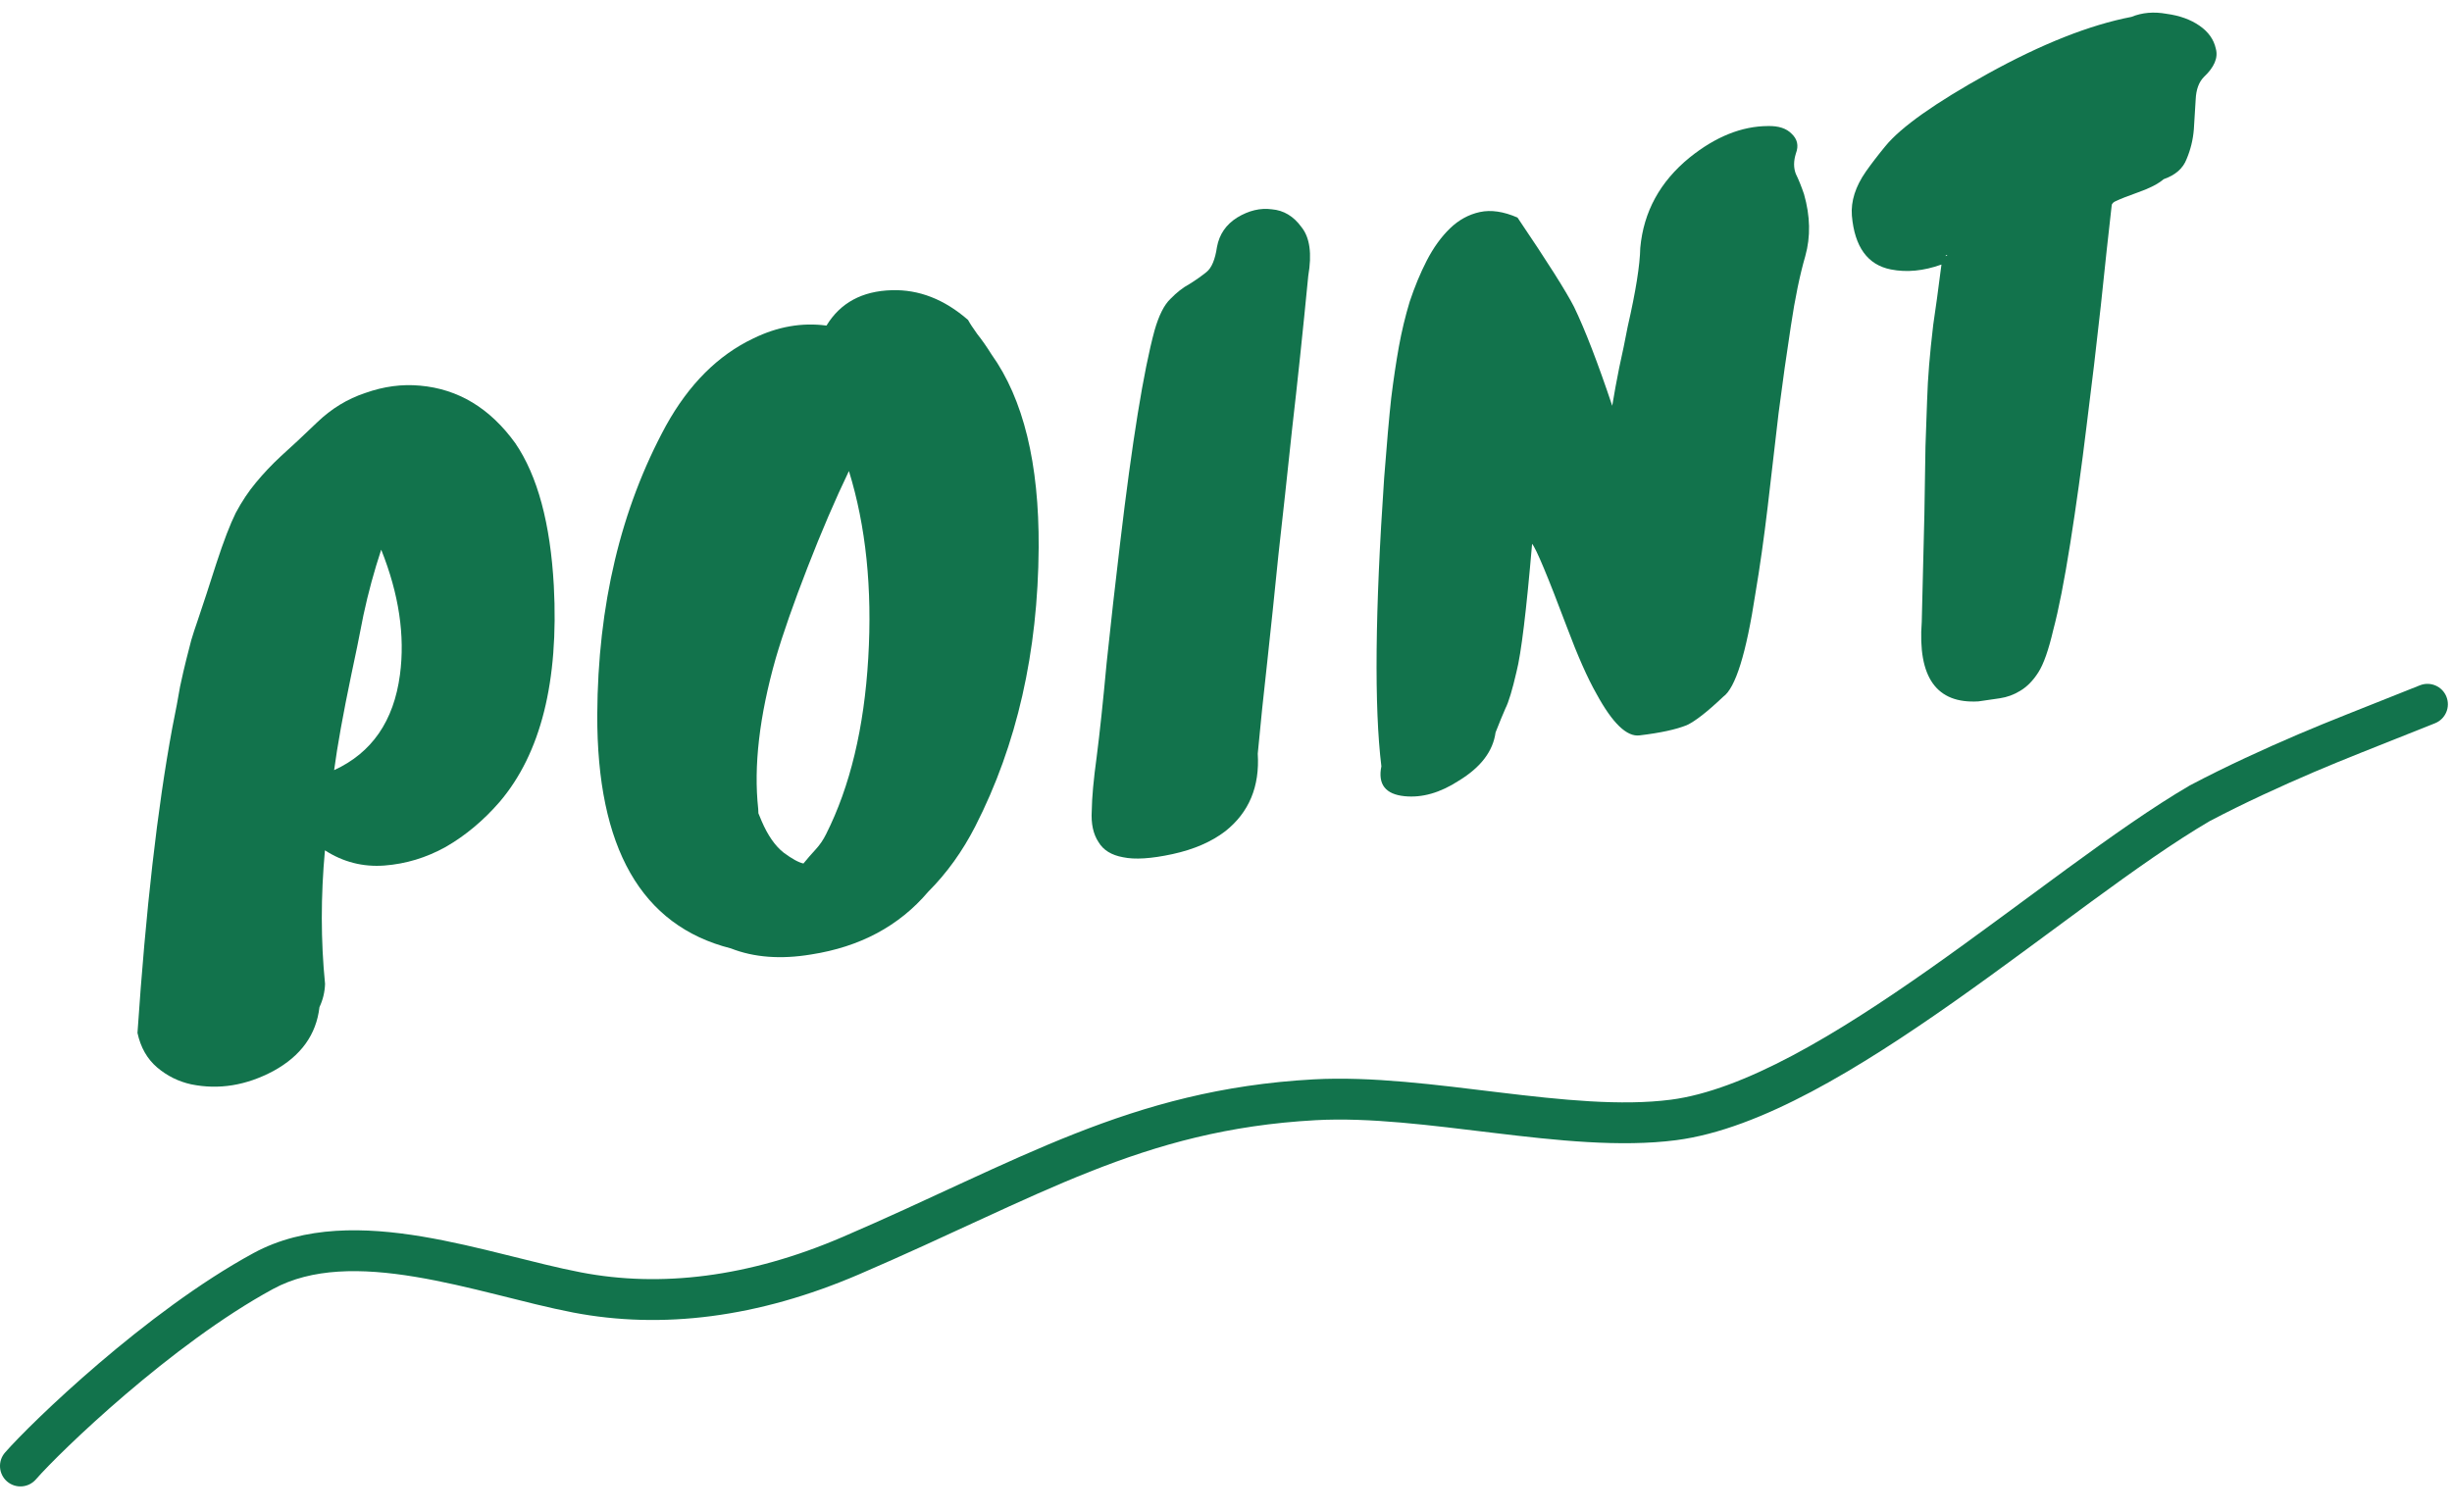
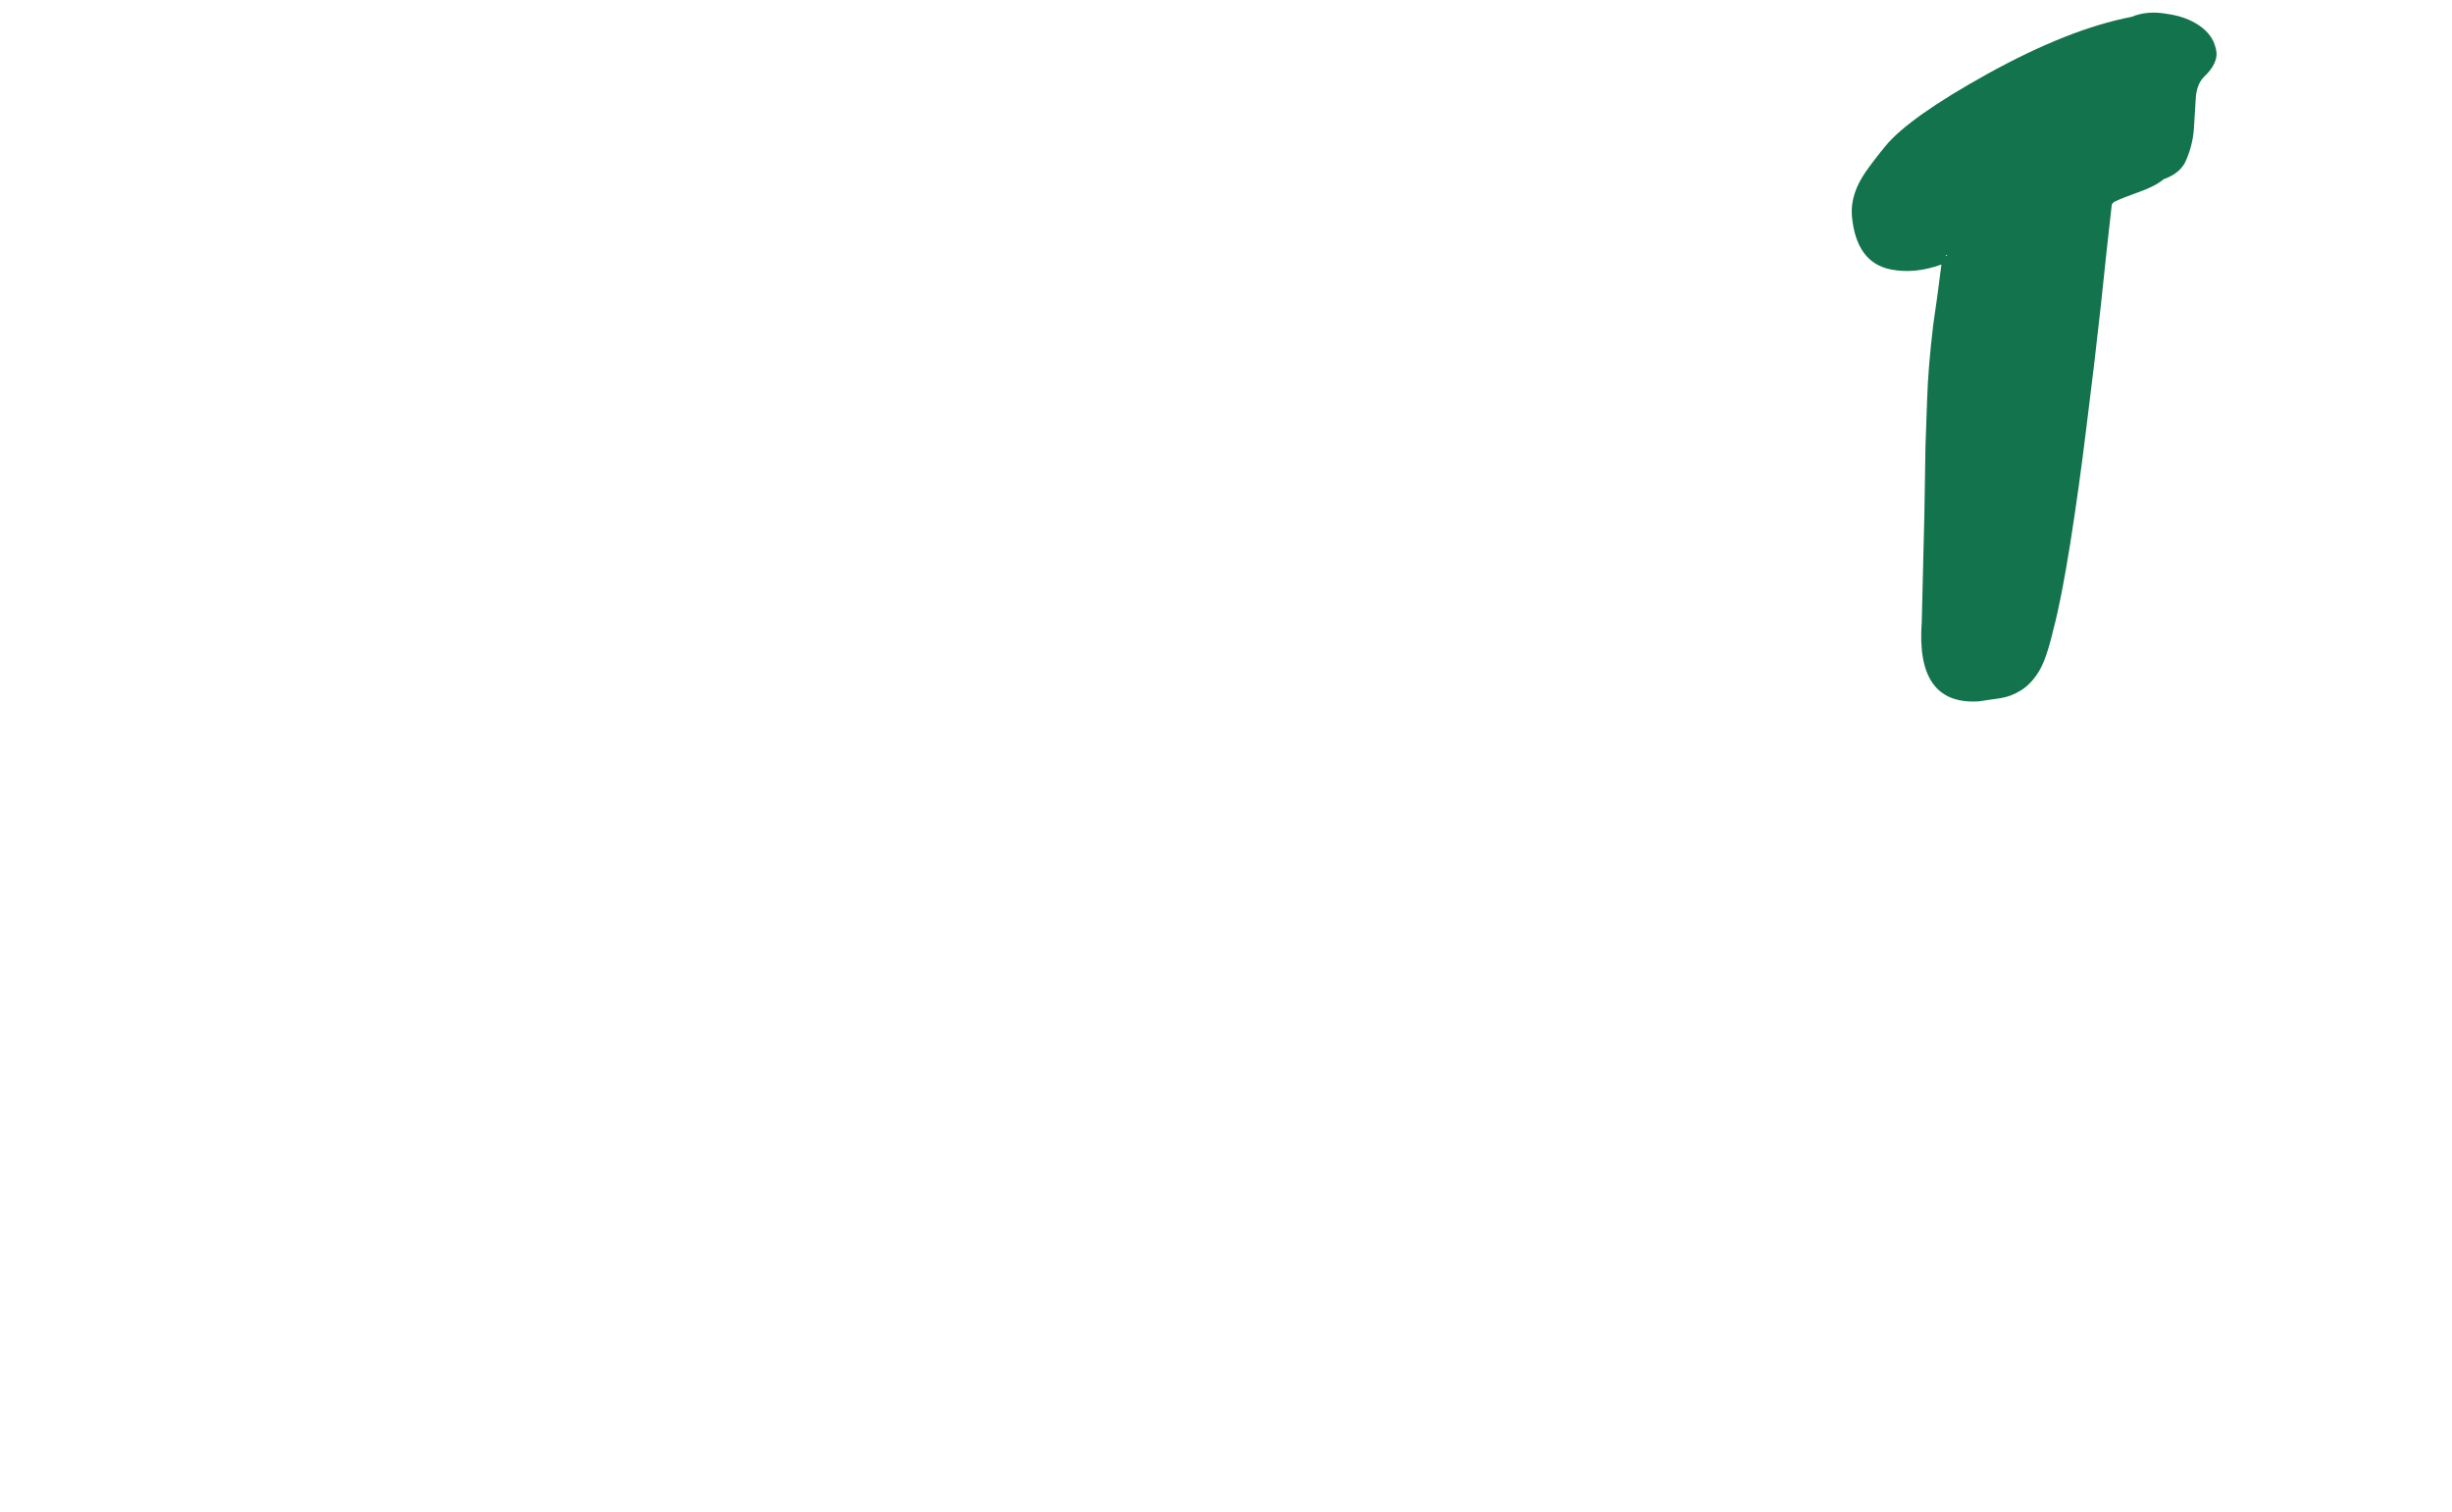
<svg xmlns="http://www.w3.org/2000/svg" width="60" height="37" viewBox="0 0 60 37" fill="none">
  <path d="M51.058 10.425C50.938 11.417 50.805 12.375 50.659 13.298C50.512 14.222 50.374 14.927 50.244 15.414C50.129 15.909 50.006 16.258 49.876 16.459C49.747 16.661 49.599 16.811 49.435 16.908C49.282 17.003 49.116 17.064 48.936 17.091C48.767 17.115 48.593 17.14 48.413 17.167C47.386 17.229 46.923 16.58 47.025 15.22C47.053 14.148 47.074 13.277 47.089 12.604C47.102 11.92 47.111 11.361 47.116 10.926C47.13 10.477 47.143 10.109 47.155 9.822C47.164 9.522 47.181 9.228 47.205 8.938C47.229 8.647 47.262 8.318 47.306 7.949C47.362 7.578 47.429 7.087 47.507 6.475C47.07 6.632 46.658 6.672 46.269 6.595C45.7 6.483 45.382 6.044 45.315 5.278C45.288 4.925 45.402 4.566 45.657 4.2C45.79 4.011 45.949 3.803 46.135 3.577C46.517 3.11 47.349 2.521 48.632 1.809C49.959 1.075 51.134 0.61 52.157 0.413C52.419 0.306 52.704 0.282 53.014 0.338C53.333 0.381 53.602 0.477 53.82 0.628C54.039 0.779 54.172 0.967 54.221 1.192C54.282 1.414 54.183 1.646 53.926 1.887C53.804 2.013 53.739 2.194 53.728 2.432C53.715 2.658 53.7 2.902 53.683 3.166C53.663 3.418 53.604 3.66 53.506 3.892C53.419 4.122 53.232 4.286 52.944 4.386C52.808 4.502 52.602 4.608 52.326 4.705C52.061 4.8 51.885 4.869 51.795 4.913C51.715 4.943 51.674 4.983 51.672 5.033C51.595 5.706 51.506 6.524 51.406 7.488C51.302 8.439 51.186 9.418 51.058 10.425ZM47.642 6.241C47.618 6.247 47.608 6.255 47.61 6.267C47.61 6.267 47.622 6.264 47.646 6.259L47.642 6.241Z" fill="#12734C" />
-   <path d="M33.87 11.699C33.935 10.855 33.992 10.205 34.042 9.748C34.1 9.277 34.164 8.855 34.231 8.481C34.299 8.107 34.387 7.741 34.495 7.383C34.615 7.023 34.753 6.689 34.91 6.383C35.075 6.062 35.266 5.798 35.481 5.59C35.696 5.382 35.94 5.249 36.212 5.19C36.484 5.131 36.791 5.176 37.133 5.325C37.863 6.405 38.325 7.135 38.518 7.514C38.788 8.075 39.099 8.881 39.451 9.932C39.499 9.637 39.556 9.327 39.621 9.003C39.697 8.665 39.766 8.327 39.83 7.992C40.027 7.131 40.129 6.49 40.137 6.067C40.218 5.182 40.621 4.444 41.348 3.853C41.981 3.345 42.619 3.088 43.262 3.085C43.521 3.079 43.714 3.142 43.842 3.275C43.982 3.406 44.017 3.566 43.946 3.754C43.887 3.941 43.886 4.108 43.944 4.257C44.01 4.391 44.077 4.556 44.144 4.752C44.297 5.289 44.308 5.794 44.175 6.269C44.041 6.732 43.923 7.302 43.822 7.981C43.719 8.647 43.619 9.356 43.522 10.108C43.436 10.858 43.348 11.62 43.256 12.396C43.164 13.171 43.064 13.88 42.955 14.523C42.73 15.997 42.467 16.84 42.166 17.054C41.776 17.424 41.479 17.655 41.276 17.749C41.014 17.855 40.63 17.938 40.123 17.999C39.81 18.042 39.458 17.703 39.066 16.983C38.846 16.597 38.604 16.049 38.338 15.339C37.872 14.102 37.589 13.426 37.49 13.311C37.35 14.952 37.223 15.995 37.109 16.441C37.007 16.884 36.917 17.183 36.839 17.336C36.773 17.487 36.691 17.684 36.596 17.928C36.534 18.387 36.235 18.78 35.699 19.107C35.243 19.404 34.8 19.531 34.37 19.488C33.901 19.441 33.712 19.197 33.802 18.756C33.625 17.308 33.647 14.956 33.87 11.699Z" fill="#12734C" />
-   <path d="M32.013 6.751C31.879 8.13 31.747 9.379 31.618 10.497C31.5 11.612 31.389 12.64 31.283 13.579C31.189 14.517 31.098 15.385 31.011 16.184C30.922 16.971 30.844 17.725 30.777 18.446C30.828 19.252 30.563 19.886 29.982 20.346C29.642 20.606 29.211 20.792 28.691 20.905C28.17 21.018 27.767 21.043 27.481 20.982C27.198 20.931 26.997 20.808 26.88 20.61C26.751 20.415 26.696 20.161 26.715 19.847C26.719 19.524 26.759 19.082 26.836 18.52C26.91 17.947 26.991 17.18 27.08 16.219C27.181 15.256 27.291 14.278 27.41 13.286C27.703 10.807 27.983 9.074 28.252 8.086C28.358 7.717 28.488 7.459 28.642 7.314C28.794 7.157 28.948 7.037 29.103 6.954C29.256 6.859 29.395 6.761 29.522 6.659C29.649 6.557 29.734 6.353 29.779 6.046C29.836 5.736 30.001 5.496 30.273 5.325C30.558 5.152 30.841 5.085 31.121 5.123C31.411 5.147 31.654 5.292 31.848 5.56C32.051 5.813 32.106 6.21 32.013 6.751Z" fill="#12734C" />
-   <path d="M16.296 10.419C16.857 9.405 17.57 8.694 18.434 8.283C19.028 7.993 19.625 7.889 20.224 7.969C20.562 7.413 21.094 7.124 21.82 7.103C22.485 7.083 23.107 7.325 23.688 7.831C23.729 7.909 23.804 8.023 23.911 8.173C24.029 8.321 24.146 8.488 24.261 8.673C25.043 9.767 25.428 11.344 25.416 13.402C25.4 15.958 24.884 18.231 23.866 20.223C23.553 20.836 23.168 21.372 22.71 21.83C21.999 22.666 21.045 23.176 19.846 23.362C19.105 23.485 18.45 23.436 17.881 23.212C15.693 22.658 14.604 20.752 14.615 17.491C14.629 14.812 15.189 12.455 16.296 10.419ZM18.553 19.796L18.558 19.906L18.636 20.094C18.786 20.445 18.966 20.704 19.175 20.869C19.382 21.022 19.544 21.111 19.66 21.135C19.758 21.015 19.857 20.901 19.958 20.792C20.058 20.684 20.143 20.56 20.212 20.421C20.801 19.253 21.146 17.816 21.246 16.109C21.347 14.402 21.189 12.876 20.773 11.529C20.44 12.221 20.103 13.006 19.761 13.886C19.419 14.765 19.159 15.509 18.981 16.117C18.581 17.529 18.439 18.756 18.553 19.796Z" fill="#12734C" />
-   <path d="M12.227 19.626C11.831 20.083 11.39 20.451 10.906 20.73C10.43 20.994 9.931 21.145 9.406 21.185C8.882 21.224 8.397 21.1 7.951 20.813C7.848 21.938 7.849 23.028 7.954 24.083C7.947 24.282 7.902 24.472 7.817 24.651C7.74 25.324 7.364 25.846 6.688 26.215C6.022 26.57 5.352 26.678 4.677 26.54C4.365 26.471 4.088 26.333 3.844 26.126C3.601 25.918 3.441 25.637 3.364 25.282C3.567 22.278 3.851 19.788 4.216 17.814C4.3 17.399 4.363 17.064 4.406 16.806C4.461 16.547 4.513 16.325 4.559 16.141C4.606 15.958 4.646 15.8 4.68 15.669C4.723 15.524 4.775 15.364 4.836 15.19C4.972 14.788 5.125 14.322 5.294 13.79C5.473 13.243 5.631 12.831 5.769 12.553C5.919 12.273 6.083 12.027 6.26 11.815C6.446 11.589 6.653 11.37 6.88 11.16C7.118 10.947 7.412 10.673 7.76 10.338C8.109 10.002 8.503 9.762 8.942 9.617C9.39 9.458 9.836 9.398 10.278 9.439C11.213 9.521 11.99 9.99 12.609 10.847C13.154 11.646 13.468 12.81 13.552 14.34C13.675 16.679 13.234 18.441 12.227 19.626ZM8.176 18.85C9.099 18.427 9.637 17.648 9.787 16.513C9.914 15.556 9.761 14.537 9.328 13.454C9.156 13.974 9.011 14.507 8.894 15.053C8.789 15.596 8.69 16.082 8.597 16.511C8.397 17.471 8.256 18.251 8.176 18.85Z" fill="#12734C" />
-   <path d="M59.214 16.774C59.47 16.672 59.761 16.796 59.863 17.052C59.966 17.309 59.841 17.599 59.585 17.702C58.007 18.333 57.412 18.56 56.627 18.895C55.843 19.23 54.909 19.656 54.07 20.098C52.337 21.113 50.142 22.881 47.803 24.527C46.646 25.341 45.465 26.116 44.325 26.721C43.19 27.322 42.063 27.771 41.017 27.907C39.65 28.084 38.078 27.913 36.559 27.73C35.01 27.544 33.512 27.345 32.191 27.418C27.924 27.654 25.442 29.29 21.021 31.191C18.549 32.255 16.192 32.541 14.027 32.126C13.435 32.012 12.788 31.845 12.14 31.683C11.484 31.52 10.819 31.361 10.162 31.252C8.833 31.031 7.628 31.034 6.68 31.55C4.194 32.901 1.474 35.527 0.877 36.211C0.695 36.419 0.379 36.44 0.171 36.259C-0.037 36.077 -0.058 35.761 0.123 35.553C0.766 34.817 3.578 32.097 6.203 30.671C7.455 29.991 8.941 30.035 10.326 30.265C11.026 30.382 11.726 30.55 12.382 30.714C13.046 30.879 13.658 31.036 14.216 31.143C16.155 31.516 18.31 31.27 20.627 30.273C24.9 28.435 27.637 26.668 32.137 26.419C33.565 26.34 35.167 26.555 36.678 26.737C38.219 26.923 39.667 27.074 40.889 26.916C41.763 26.802 42.767 26.415 43.858 25.837C44.943 25.261 46.083 24.514 47.227 23.709C49.482 22.121 51.8 20.266 53.58 19.227L53.59 19.222L53.599 19.217C54.471 18.756 55.435 18.317 56.234 17.975C57.034 17.634 57.652 17.399 59.214 16.774Z" fill="#12734C" />
</svg>